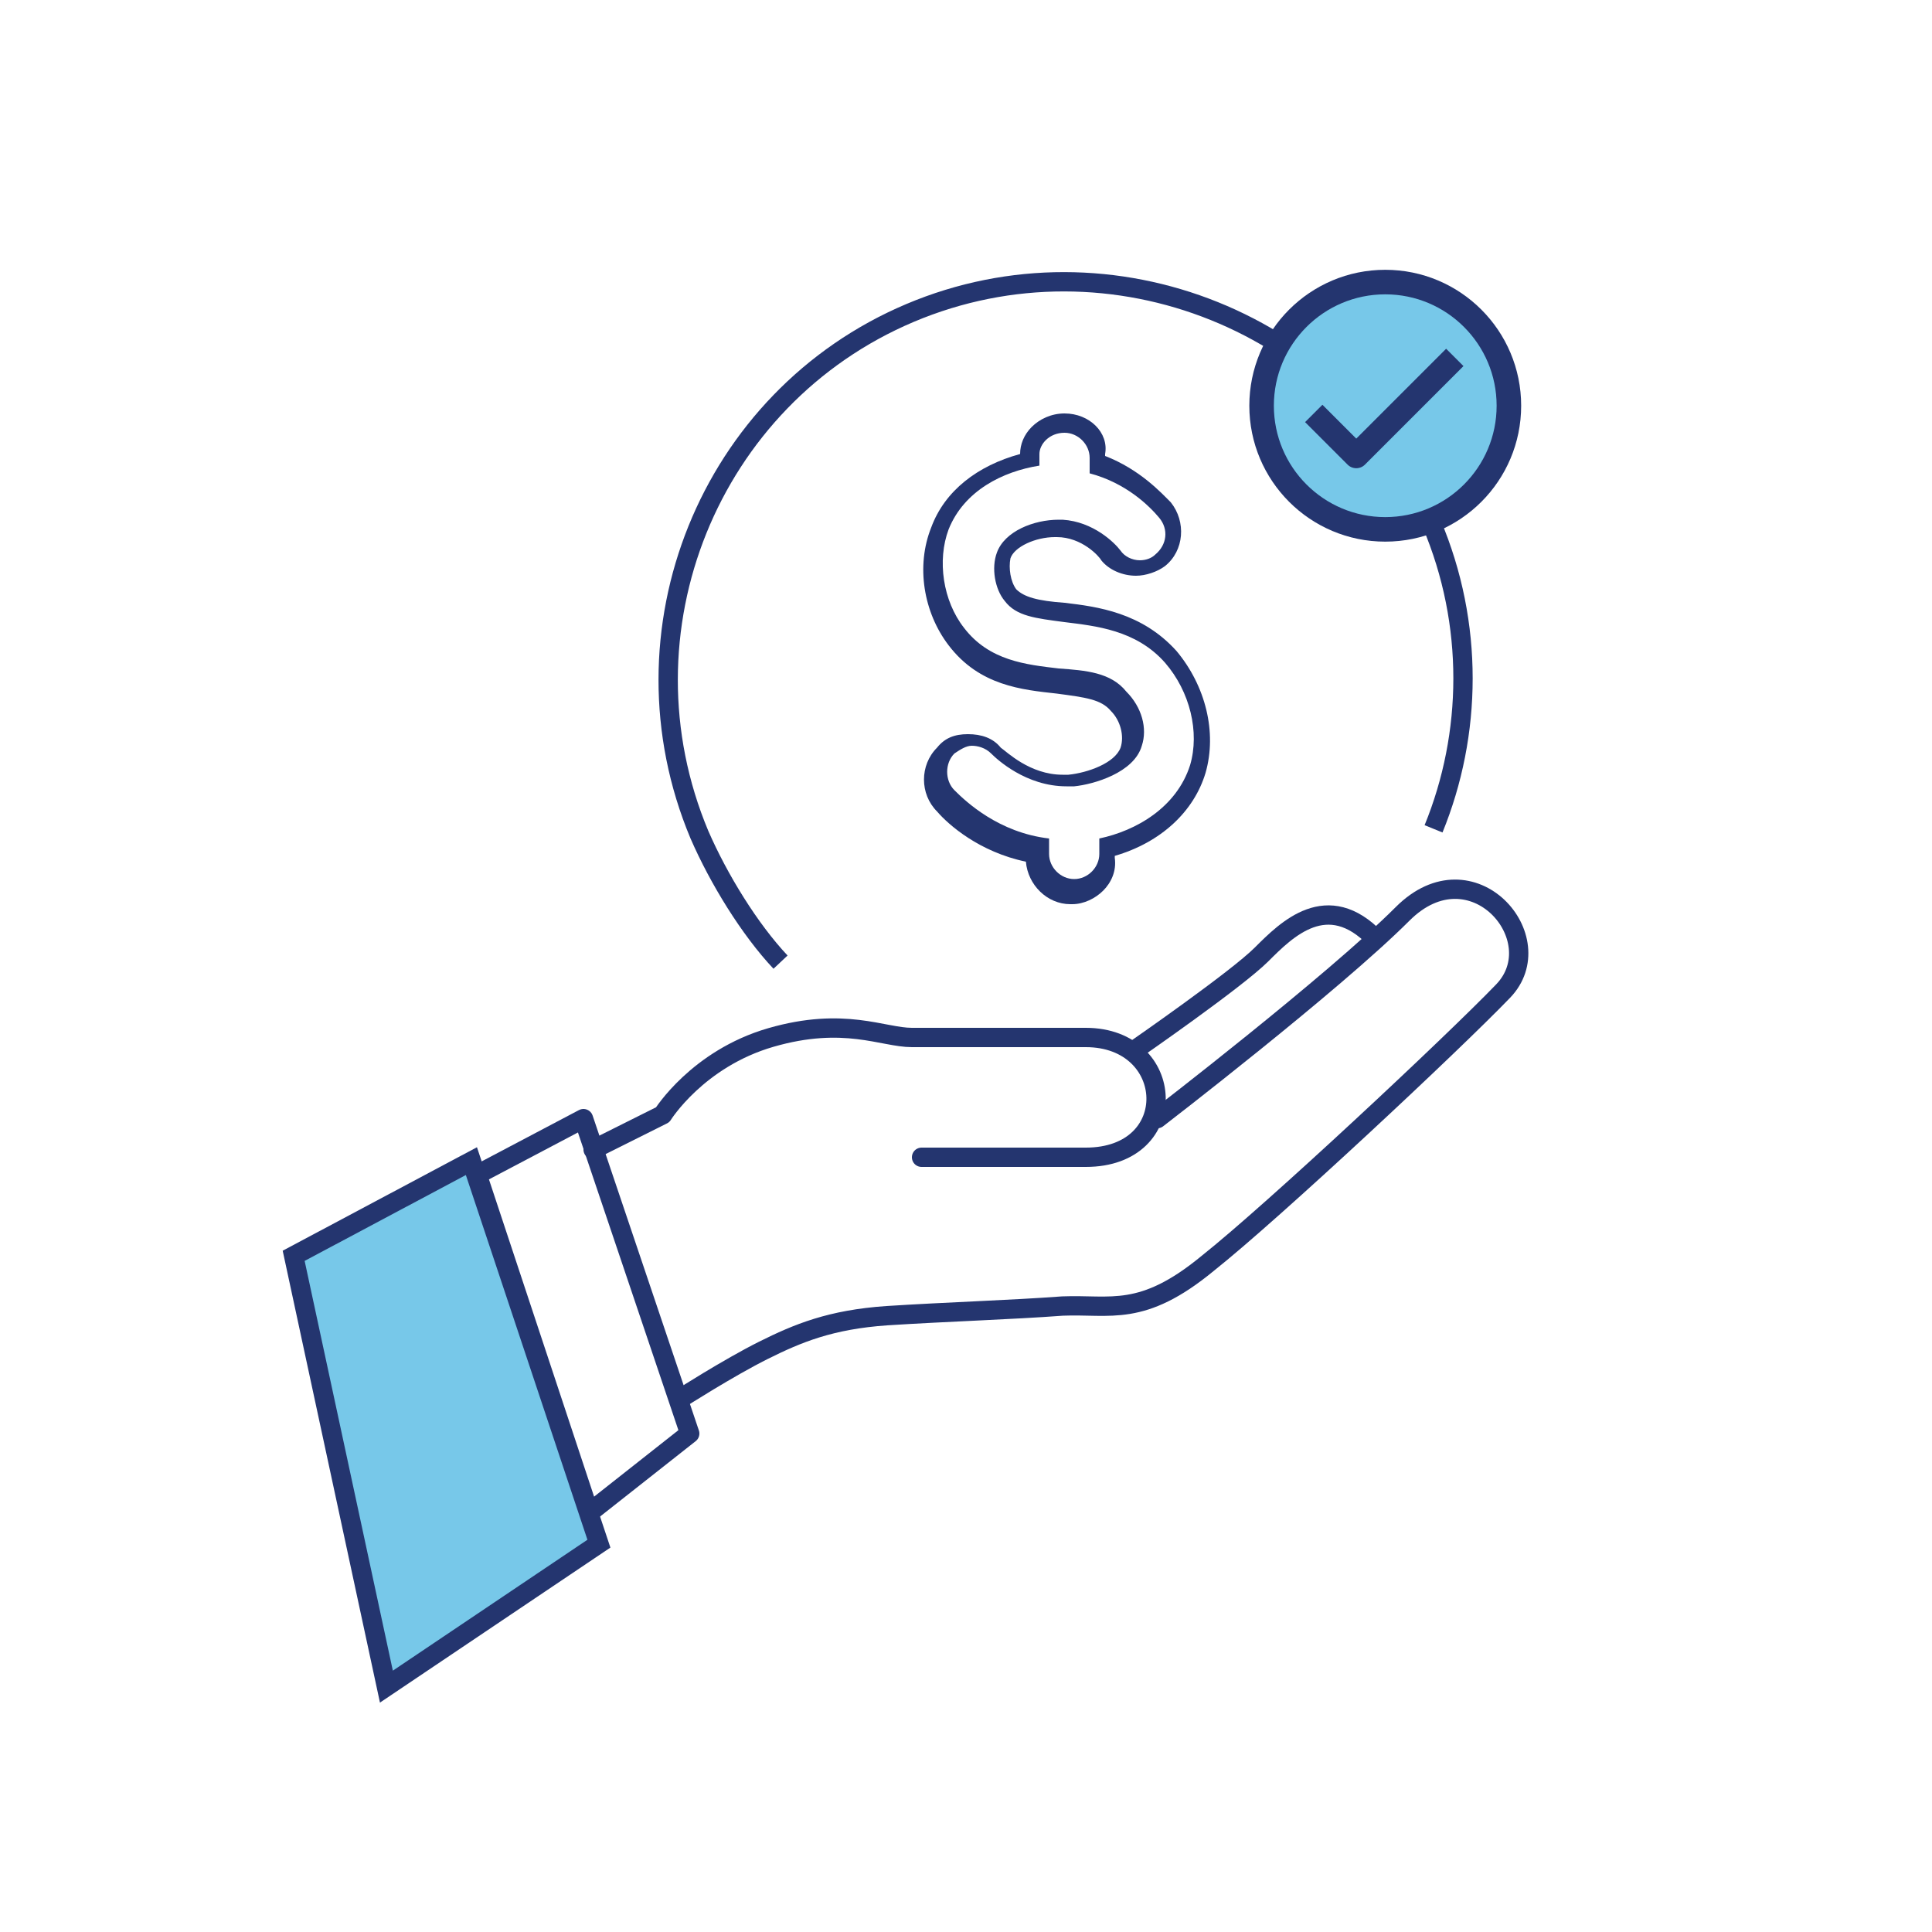
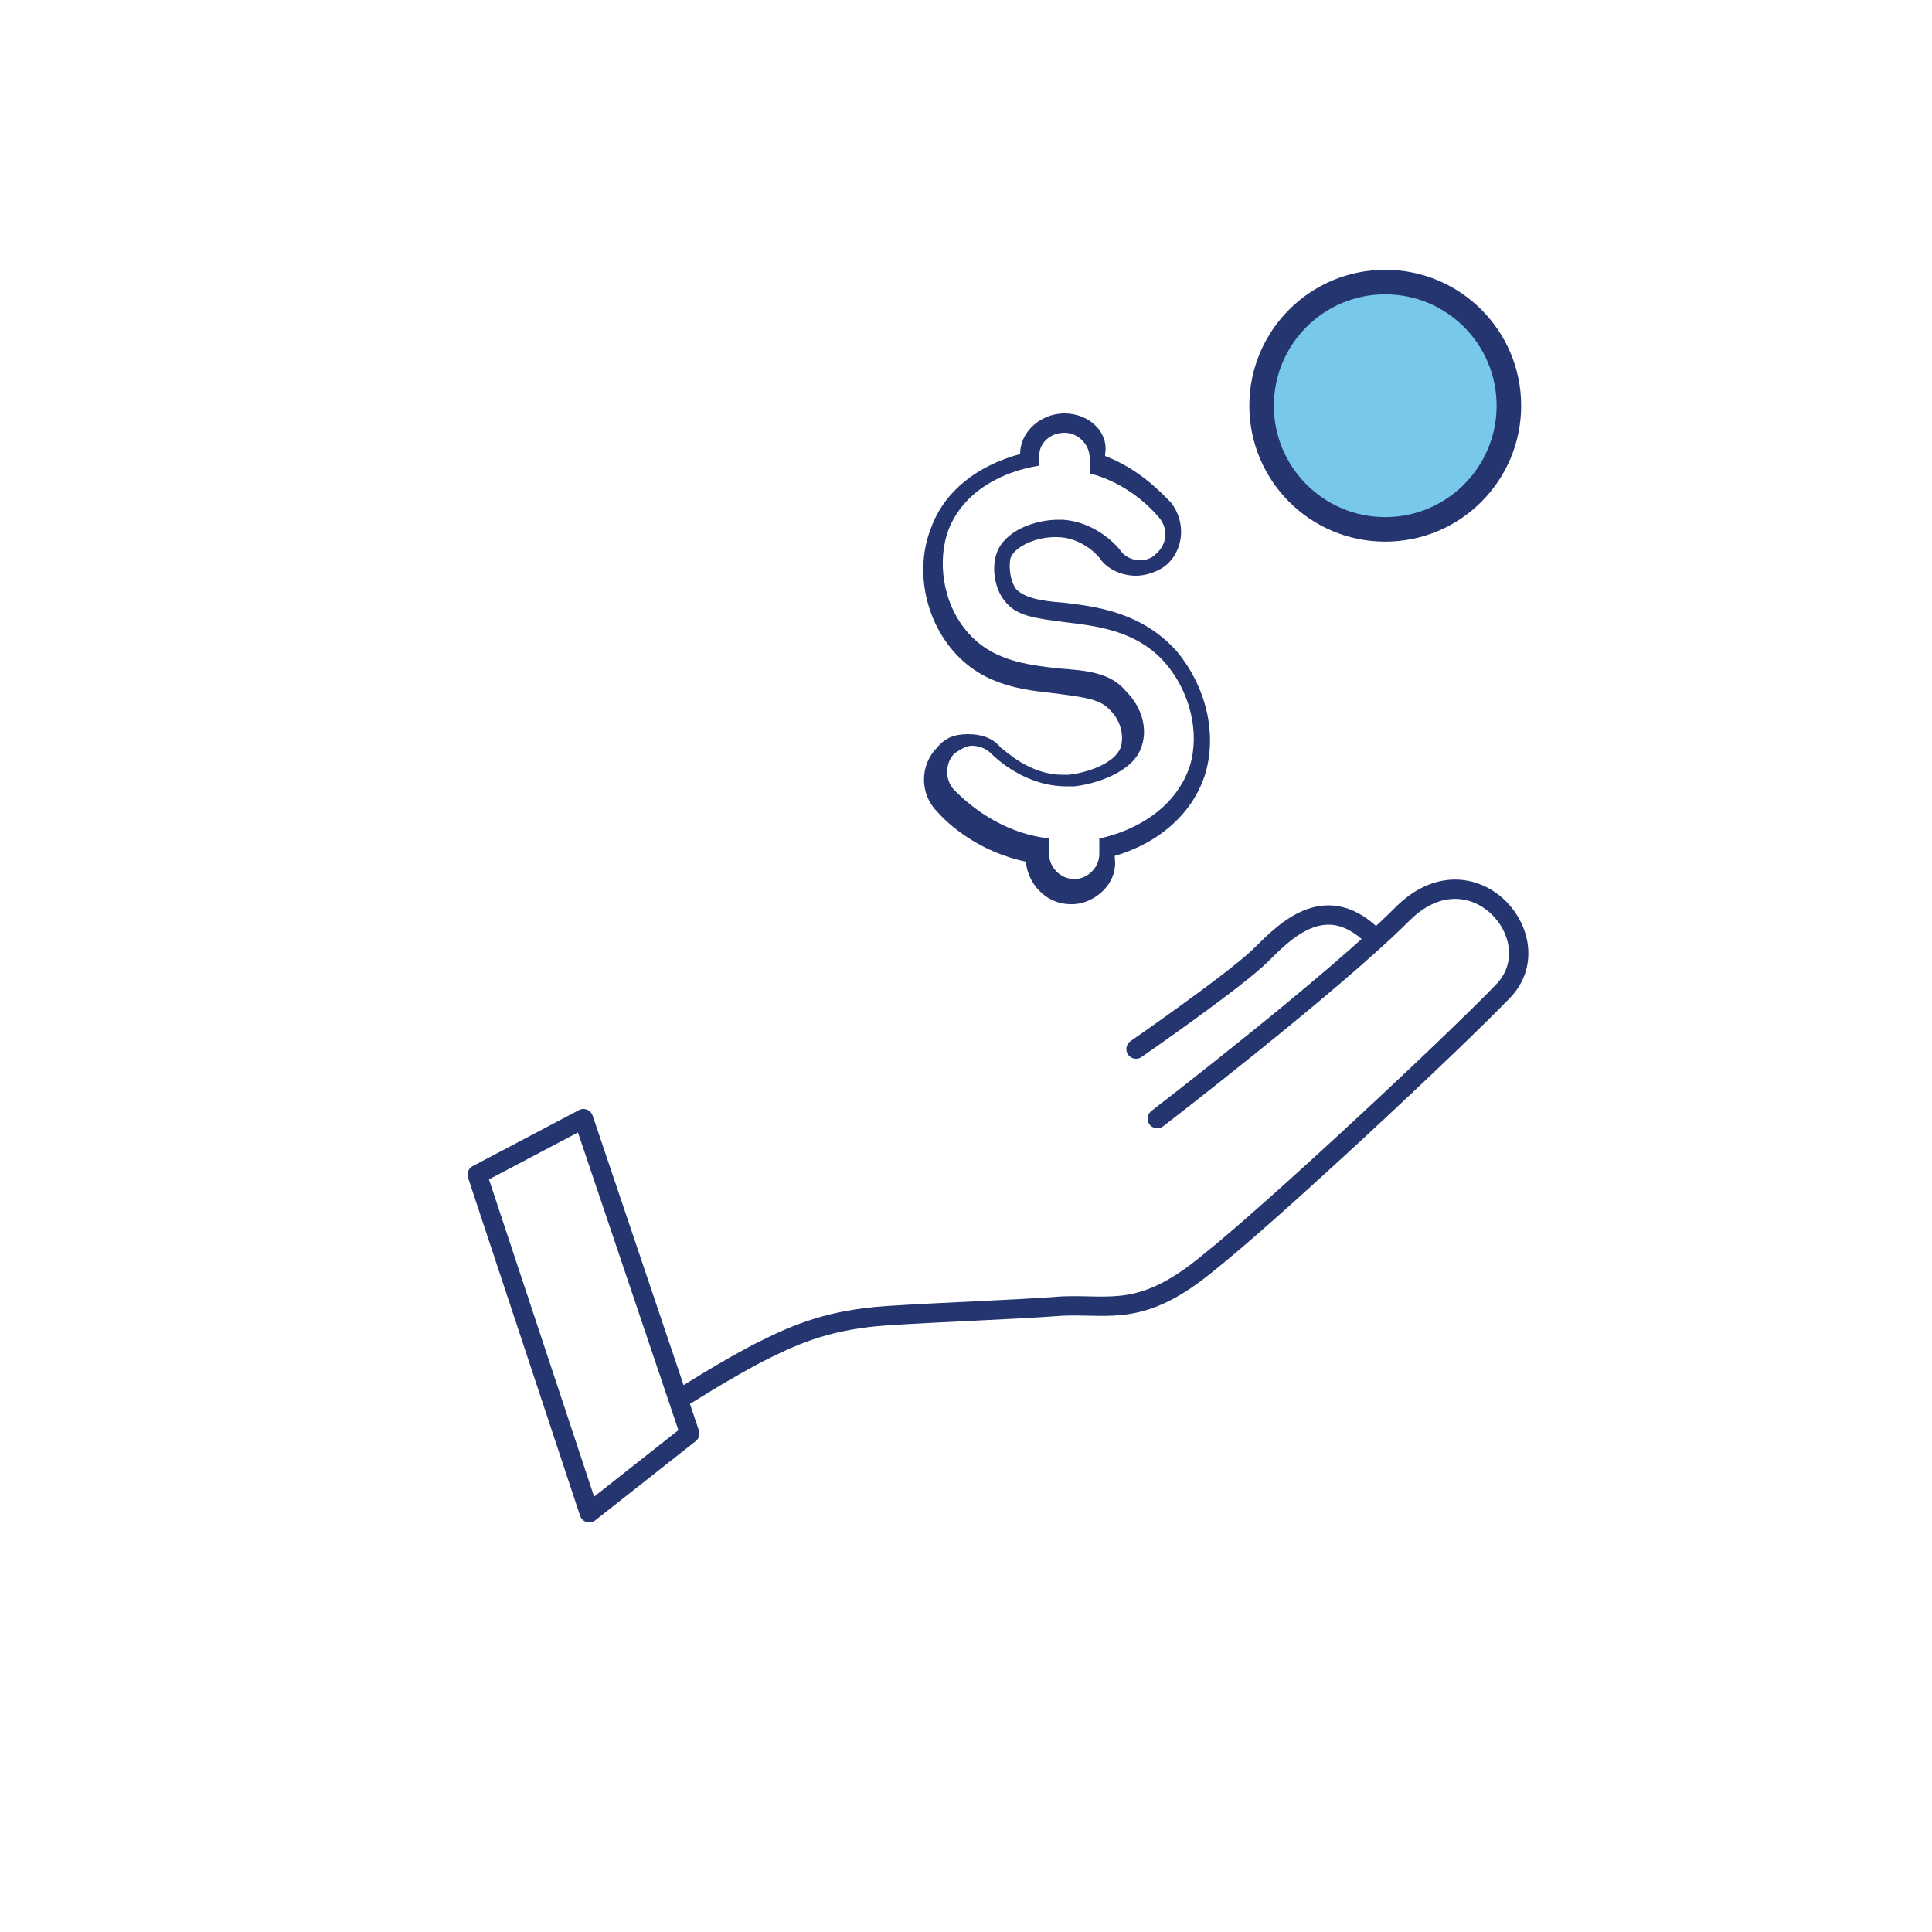
<svg xmlns="http://www.w3.org/2000/svg" version="1.1" id="Layer_1" x="0px" y="0px" viewBox="0 0 100 100" style="enable-background:new 0 0 100 100;" xml:space="preserve">
  <style type="text/css">
	.st0{fill:none;stroke:#24356F;stroke-miterlimit:10;}
	.st1{fill:#24356F;}
	.st2{fill:#77C8E9;stroke:#24356F;stroke-width:1.27;stroke-linejoin:round;}
	.st3{fill:none;stroke:#24356F;stroke-width:1.27;stroke-linejoin:round;}
	.st4{fill:none;stroke:#24356F;stroke-linecap:round;stroke-linejoin:round;}
	.st5{fill:#77C8E9;stroke:#24356F;stroke-miterlimit:10;}
	.st6{fill:none;}
</style>
-   <path class="st0" d="M40.4,49.8c-1.6-1.7-3.2-4.3-4.2-6.6c-4.4-10.5,0.5-22.6,10.9-27s22.6,0.5,27,10.9c2.2,5.2,2.1,10.9,0.1,15.8" />
  <path class="st1" d="M55.1,22.4c0.7,0,1.3,0.6,1.3,1.3l0,0.8c1.9,0.5,3.1,1.7,3.6,2.3c0.5,0.6,0.4,1.4-0.2,1.9  c-0.2,0.2-0.5,0.3-0.8,0.3c-0.4,0-0.8-0.2-1-0.5c-0.3-0.4-1.4-1.5-3-1.6c-0.1,0-0.1,0-0.2,0c-1.3,0-2.8,0.6-3.2,1.7  c-0.3,0.8-0.1,1.9,0.4,2.5c0.6,0.8,1.6,0.9,3.1,1.1c1.6,0.2,3.7,0.4,5.2,2.1c1.3,1.5,1.8,3.6,1.3,5.3c-0.7,2.2-2.8,3.4-4.7,3.8  l0,0.8c0,0.7-0.6,1.3-1.3,1.3c0,0,0,0,0,0c-0.7,0-1.3-0.6-1.3-1.3l0-0.8c-2.6-0.3-4.3-1.9-4.9-2.5c-0.5-0.5-0.5-1.4,0-1.9  c0.3-0.2,0.6-0.4,0.9-0.4s0.7,0.1,1,0.4c0.3,0.3,1.8,1.7,3.9,1.7c0.1,0,0.3,0,0.4,0c1-0.1,3.1-0.7,3.5-2.1c0.3-0.9,0-2-0.8-2.8  c-0.8-1-2.1-1.1-3.5-1.2c-1.7-0.2-3.6-0.4-4.9-2.1c-1.1-1.4-1.4-3.5-0.8-5.1c0.8-2,2.8-3,4.7-3.3v-0.6C53.8,23,54.3,22.4,55.1,22.4  C55.1,22.4,55.1,22.4,55.1,22.4 M55.1,21.4L55.1,21.4c-0.7,0-1.3,0.3-1.7,0.7c-0.4,0.4-0.6,0.9-0.6,1.4c-2.2,0.6-3.9,1.9-4.6,3.8  c-0.8,2-0.4,4.4,0.9,6.1c1.6,2.1,3.8,2.3,5.6,2.5c1.5,0.2,2.3,0.3,2.8,0.9c0.5,0.5,0.7,1.3,0.5,1.9c-0.3,0.8-1.7,1.3-2.7,1.4  c-0.1,0-0.2,0-0.3,0c-1.7,0-2.9-1.2-3.2-1.4c-0.4-0.5-1-0.7-1.7-0.7s-1.2,0.2-1.6,0.7c-0.9,0.9-0.9,2.4,0,3.3  c0.6,0.7,2.2,2.1,4.6,2.6c0.1,1.2,1.1,2.2,2.3,2.2h0.1c0.6,0,1.2-0.3,1.6-0.7s0.7-1,0.6-1.7v-0.1c2.4-0.7,4.1-2.3,4.7-4.3  c0.6-2.1,0-4.5-1.5-6.3c-1.8-2-4.1-2.3-5.8-2.5c-1.4-0.1-2.1-0.3-2.5-0.7c-0.3-0.4-0.4-1.1-0.3-1.6c0.2-0.6,1.3-1.1,2.3-1.1  c0,0,0.1,0,0.1,0c1.3,0,2.2,1,2.3,1.2c0.4,0.5,1.1,0.8,1.8,0.8c0.5,0,1.1-0.2,1.5-0.5c1-0.8,1.1-2.3,0.3-3.3  c-0.5-0.5-1.6-1.7-3.4-2.4v-0.1C57.4,22.4,56.4,21.4,55.1,21.4L55.1,21.4L55.1,21.4z" />
  <g>
    <circle class="st2" cx="71.7" cy="21" r="6.4" />
-     <polyline class="st3" points="68,21.4 70.2,23.6 75.3,18.5  " />
  </g>
  <g id="Payment">
    <polygon class="st4" points="24.7,60.8 30.2,57.9 35.7,74.2 30.5,78.3  " />
-     <polygon class="st5" points="24.4,60.1 15.2,65 20,87.3 31,79.9  " />
-     <path class="st4" d="M30.7,59.5l3.6-1.8c0,0,1.8-2.9,5.6-4s5.8,0,7.3,0h9c4.7,0,5,6.2,0,6.2h-8.5" />
    <path class="st4" d="M35.2,72.4c0,0,2.5-1.6,4.3-2.5s3.5-1.6,6.4-1.8c3.1-0.2,6.4-0.3,9.1-0.5c2.5-0.1,4.1,0.6,7.5-2.2   c3.4-2.7,12.7-11.4,15.3-14.1s-1.6-7.6-5.2-4C69,50.9,59.9,57.9,59.9,57.9" />
    <path class="st4" d="M58.8,54.3c0,0,5.2-3.6,6.5-4.9s3.4-3.4,5.9-0.8" />
  </g>
-   <rect class="st6" width="100" height="100" />
</svg>